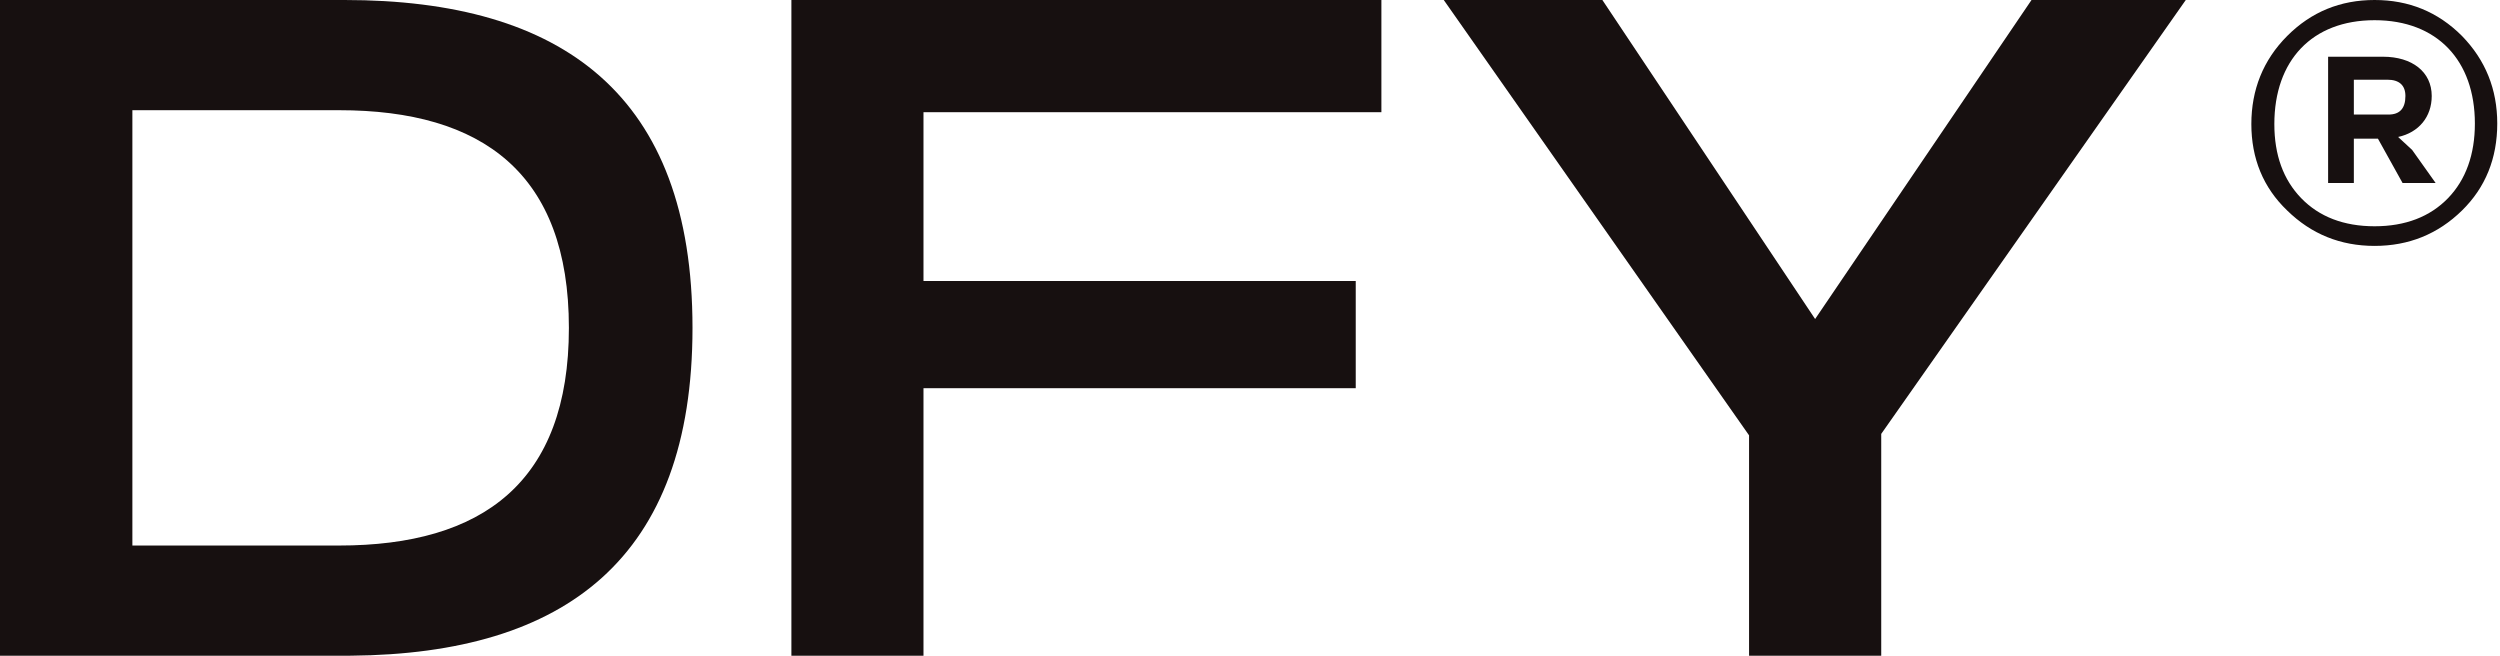
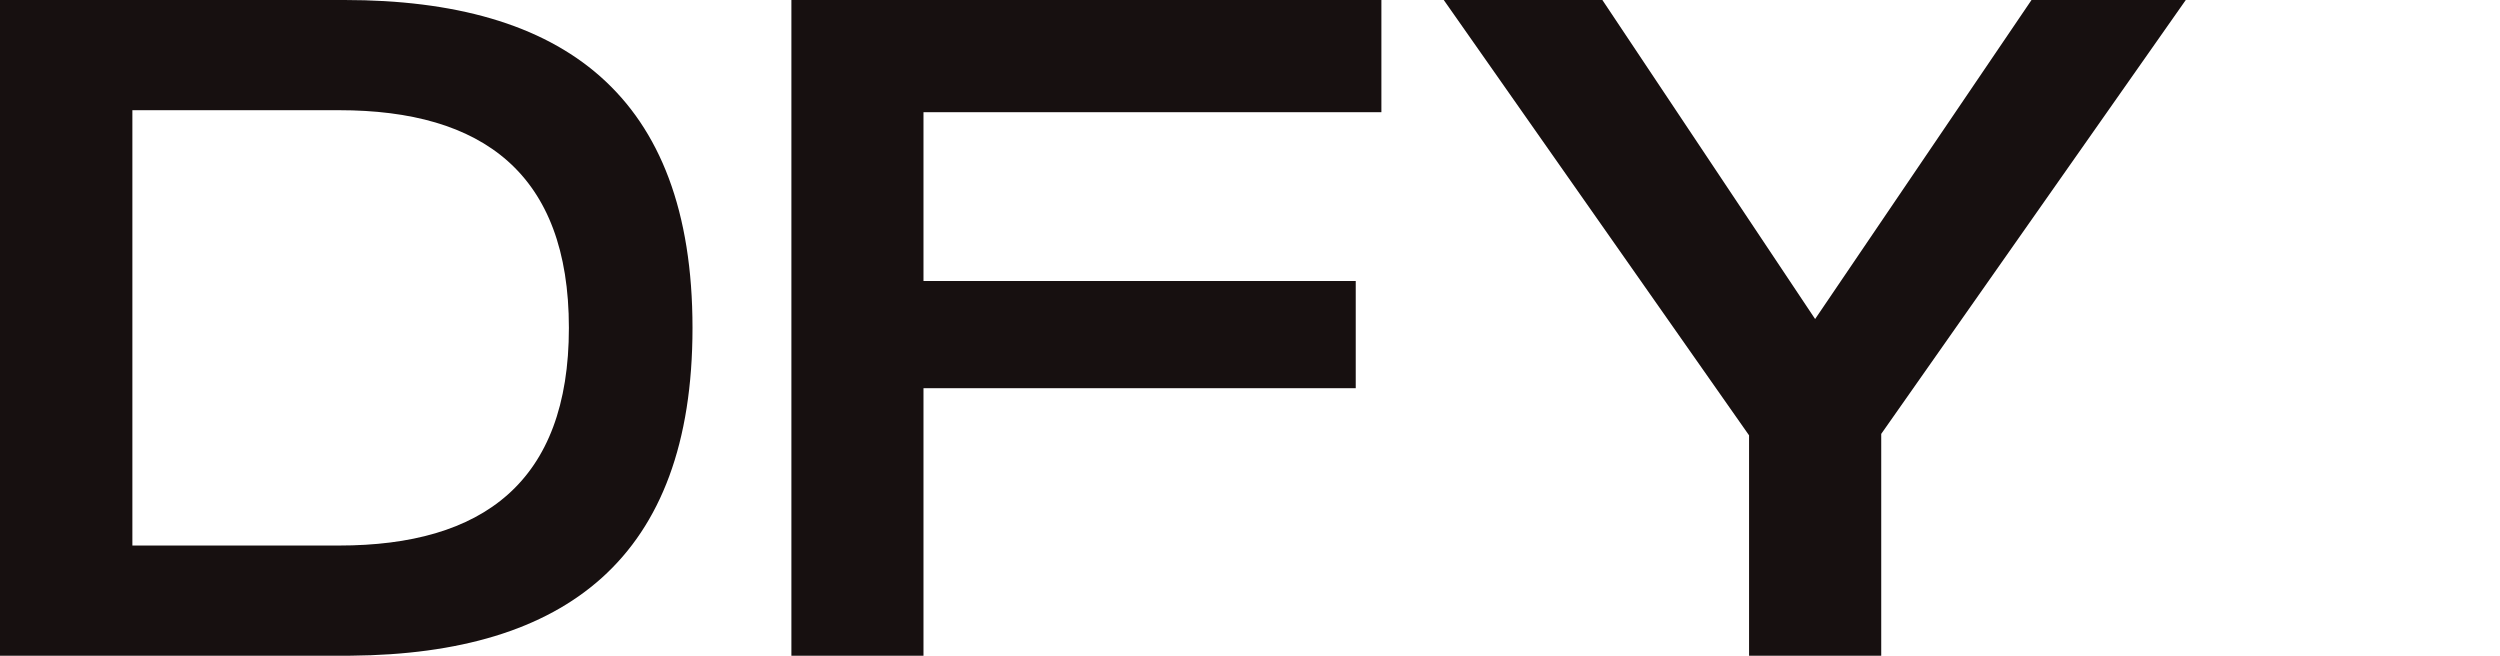
<svg xmlns="http://www.w3.org/2000/svg" width="61" height="16" viewBox="0 0 61 16" fill="none" class="logo-svg" data-v-3ee2b929="">
  <path d="M39.098 0L44.289 7.784L49.569 0H53.333L45.902 10.587V16H42.677V10.622L35.228 0H39.098ZM8.407 0C13.732 0 16.897 2.315 16.897 8C16.897 13.627 13.794 15.953 8.566 15.999L8.407 16H0V0H8.407ZM33.706 0V2.738H22.533V6.857H33.08V9.472H22.533V16H19.31V0H33.706ZM8.273 2.689H3.23V13.311H8.273C11.773 13.311 13.881 11.769 13.881 8C13.881 4.231 11.773 2.689 8.273 2.689Z" fill="#171010" data-v-3ee2b929="" />
-   <path d="M55.808 0.877C55.22 1.466 54.933 2.192 54.933 3.027C54.933 3.863 55.22 4.575 55.808 5.137C56.396 5.712 57.106 6 57.94 6C58.774 6 59.485 5.712 60.072 5.137C60.646 4.575 60.933 3.863 60.933 3.014C60.933 2.178 60.646 1.466 60.072 0.877C59.485 0.288 58.774 0 57.94 0C57.106 0 56.396 0.288 55.808 0.877ZM56.15 4.836C55.712 4.384 55.494 3.781 55.494 3.027C55.494 1.479 56.409 0.493 57.94 0.493C59.471 0.493 60.387 1.479 60.387 3.014C60.387 3.767 60.168 4.384 59.731 4.836C59.293 5.288 58.692 5.521 57.94 5.521C57.188 5.521 56.587 5.288 56.15 4.836ZM58.514 3.342C59.02 3.233 59.334 2.849 59.334 2.342C59.334 1.753 58.856 1.384 58.145 1.384H56.806V4.466H57.434V3.384H58.022L58.623 4.466H59.43L58.856 3.658L58.514 3.342ZM58.255 1.945C58.541 1.945 58.692 2.082 58.692 2.342C58.692 2.644 58.555 2.795 58.282 2.795H57.434V1.945H58.255Z" fill="#171010" data-v-3ee2b929="" />
</svg>